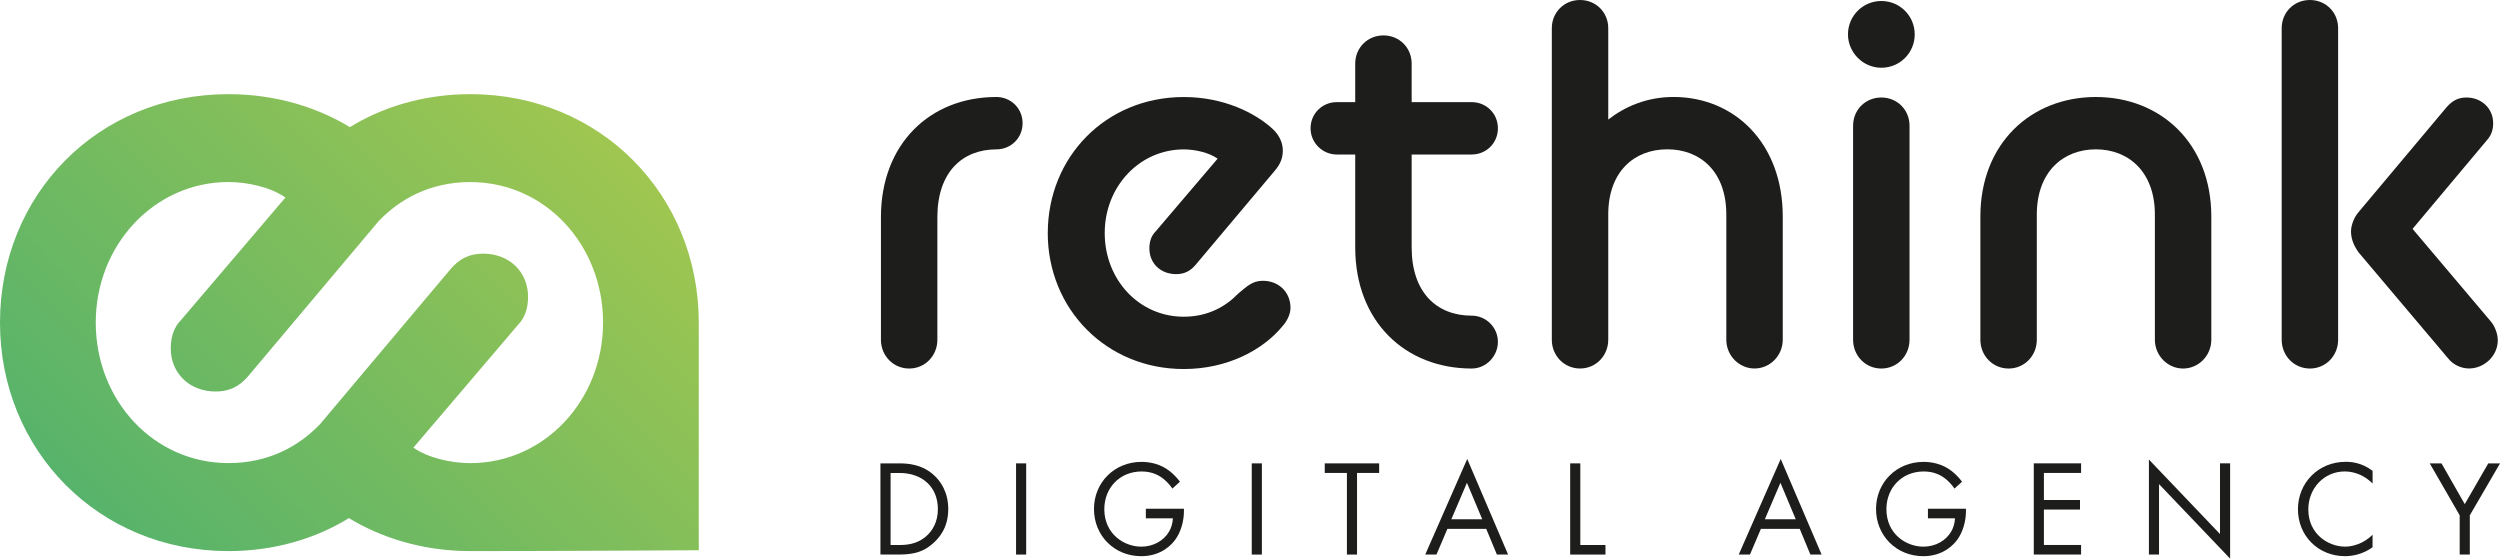
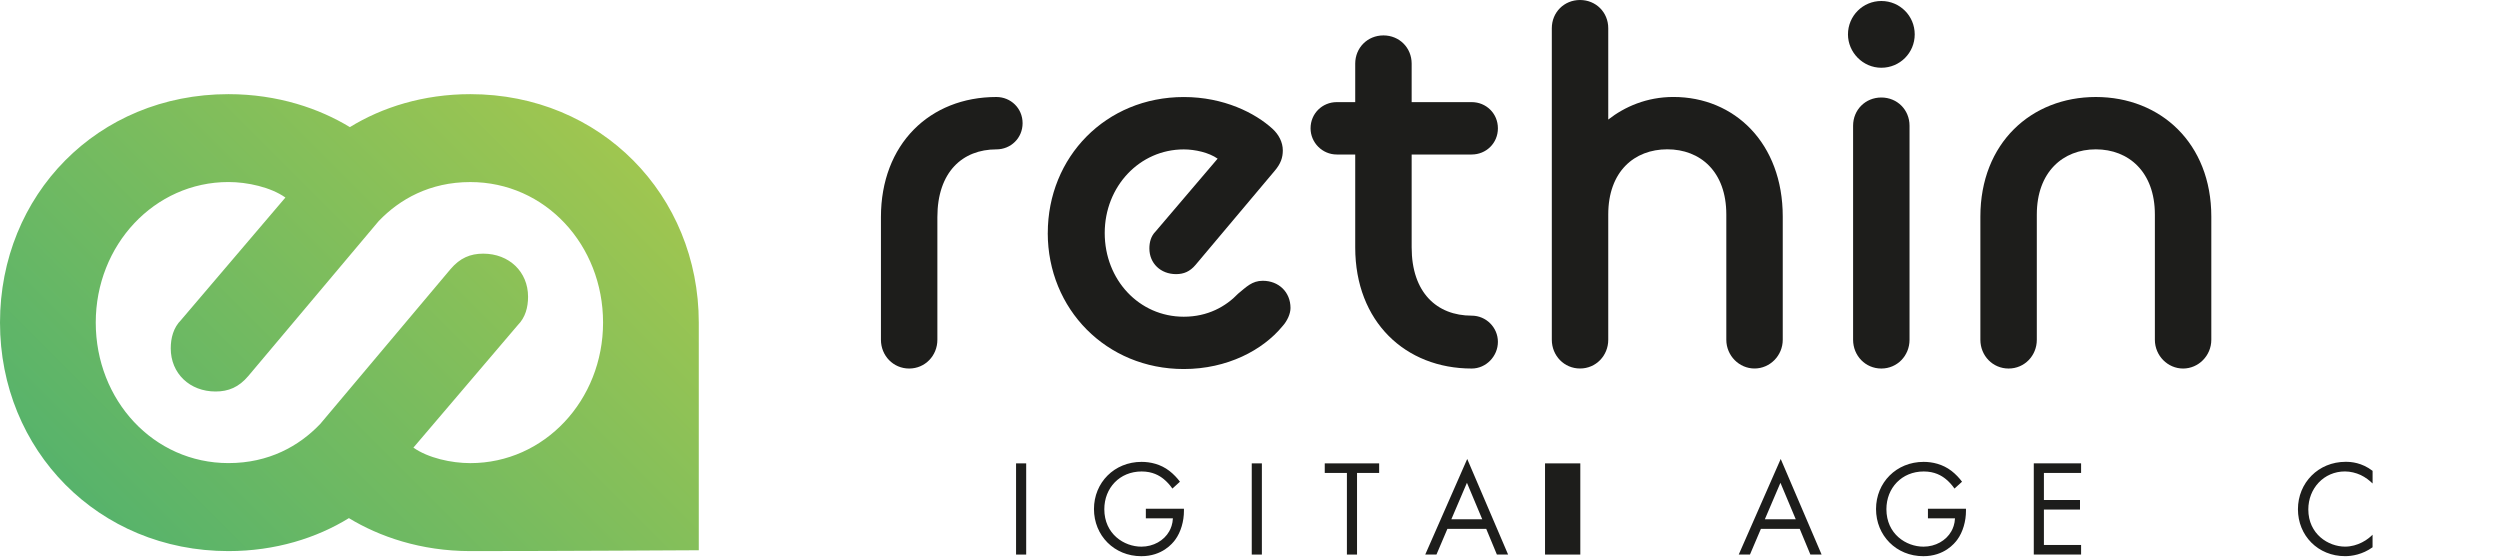
<svg xmlns="http://www.w3.org/2000/svg" id="a" width="800" height="178.77" viewBox="0 0 800 178.77">
  <defs>
    <style>.c{fill:url(#b);}.d{fill:#1d1d1b;}</style>
    <linearGradient id="b" x1="50.88" y1="185.06" x2="193.62" y2="42.32" gradientTransform="matrix(1, 0, 0, 1, 0, 0)" gradientUnits="userSpaceOnUse">
      <stop offset="0" stop-color="#57b36b" />
      <stop offset="1" stop-color="#9fc650" />
    </linearGradient>
  </defs>
  <path class="c" d="M150.5,30.13c-15.03,0-28.23,4.2-38.54,10.55-9.66-5.88-22.97-10.55-38.85-10.55C31.17,30.13,0,62.41,0,103.24s31.45,73.11,73.11,73.11c15.03,0,28.23-4.2,38.54-10.55,9.66,5.88,22.97,10.55,38.85,10.55,26.71,0,73.11-.27,73.11-.27V103.24c0-40.83-31.45-73.11-73.11-73.11Zm0,118.07c-6.07,0-13.52-1.65-18.21-4.96l33.38-39.18c2.48-2.48,3.31-5.79,3.31-9.1,0-8-6.07-13.79-14.34-13.79-4.14,0-7.45,1.38-10.48,4.96l-41.75,49.61-.05,.04c-6.62,6.9-16.28,12.41-29.24,12.41-24,0-42.48-20.14-42.48-44.97s18.76-44.97,42.48-44.97c6.07,0,13.52,1.65,18.21,4.96l-33.38,39.18c-2.48,2.48-3.31,5.79-3.31,9.1,0,8,6.07,13.79,14.34,13.79,4.14,0,7.45-1.38,10.48-4.96l41.75-49.61,.05-.04c6.62-6.9,16.28-12.41,29.24-12.41,24,0,42.48,20.14,42.48,44.97s-18.76,44.97-42.48,44.97Z" />
  <g>
    <path class="d" d="M281.9,69.47c0-23.32,15.6-38.43,36.95-38.43,4.6,0,8.38,3.61,8.38,8.38s-3.78,8.38-8.38,8.38c-10.84,0-18.89,7.23-18.89,21.68v39.25c0,5.09-3.94,9.2-9.03,9.2s-9.03-4.11-9.03-9.2v-39.25Z" />
    <path class="d" d="M335.29,74.57c0-24.31,18.56-43.52,43.52-43.52,12.81,0,22.83,5.09,28.41,10.18,1.97,1.81,3.28,4.27,3.28,6.9,0,2.3-.66,4.27-2.63,6.57l-25.29,30.06c-1.81,2.14-3.78,2.96-6.24,2.96-4.93,0-8.54-3.45-8.54-8.21,0-1.97,.49-3.94,1.97-5.42l19.87-23.32c-2.79-1.97-7.23-2.96-10.84-2.96-14.12,0-25.29,11.83-25.29,26.77s11,26.77,25.29,26.77c7.72,0,13.47-3.28,17.41-7.39,2.63-2.14,4.43-4.11,7.88-4.11,5.09,0,8.87,3.61,8.87,8.7,0,1.81-.98,4.11-2.63,5.91-6.24,7.55-17.57,13.63-31.53,13.63-24.8,0-43.52-19.22-43.52-43.52Z" />
    <path class="d" d="M419.38,41.06c0-4.76,3.78-8.38,8.38-8.38h5.91v-12.32c0-5.09,3.94-9.03,9.03-9.03s9.03,3.94,9.03,9.03v12.32h19.22c4.6,0,8.38,3.61,8.38,8.38s-3.78,8.38-8.38,8.38h-19.22v29.73c0,14.45,8.05,21.84,19.22,21.84,4.6,0,8.38,3.78,8.38,8.38s-3.78,8.54-8.38,8.54c-21.19,0-37.28-14.95-37.28-38.76v-29.73h-5.91c-4.6,0-8.38-3.78-8.38-8.38Z" />
    <path class="d" d="M496.58,9.03c0-5.09,3.94-9.03,9.03-9.03s9.03,3.94,9.03,9.03v29.23c5.26-4.11,12.32-7.23,20.86-7.23,19.54,0,34.98,14.78,34.98,38.27v39.42c0,5.09-4.11,9.2-9.03,9.2s-9.03-4.11-9.03-9.2v-40.08c0-13.8-8.38-20.86-18.89-20.86s-18.89,7.06-18.89,20.86v40.08c0,5.09-3.94,9.2-9.03,9.2s-9.03-4.11-9.03-9.2V9.03Z" />
    <path class="d" d="M591.35,11c0-5.91,4.76-10.68,10.68-10.68s10.68,4.76,10.68,10.68-4.76,10.68-10.68,10.68-10.68-4.93-10.68-10.68Zm1.64,29.23c0-5.09,3.94-9.03,9.03-9.03s9.03,3.94,9.03,9.03V108.73c0,5.09-3.94,9.2-9.03,9.2s-9.03-4.11-9.03-9.2V40.24Z" />
    <path class="d" d="M633.72,69.31c0-23.49,16.26-38.27,36.95-38.27s36.95,14.78,36.95,38.27v39.42c0,5.09-4.11,9.2-9.03,9.2s-9.03-4.11-9.03-9.2v-40.08c0-13.63-8.38-20.86-18.89-20.86s-18.89,7.23-18.89,20.86v40.08c0,5.09-3.94,9.2-9.03,9.2s-9.03-4.11-9.03-9.2v-39.42Z" />
-     <path class="d" d="M730.14,9.03c0-5.09,3.94-9.03,9.03-9.03s9.03,3.94,9.03,9.03V108.73c0,5.09-3.94,9.2-9.03,9.2s-9.03-4.11-9.03-9.2V9.03Zm24.64,71.77c-1.31-1.81-2.46-4.11-2.46-6.73,0-1.97,.99-4.6,2.46-6.24l28.25-33.67c1.81-1.97,3.61-2.96,6.24-2.96,4.76,0,8.54,3.45,8.54,8.21,0,1.97-.49,3.78-1.97,5.42l-23.82,28.41,25.13,29.73c1.31,1.64,2.14,3.94,2.14,5.91,0,5.09-4.43,9.03-9.2,9.03-2.46,0-5.09-1.15-6.73-3.28l-28.58-33.83Z" />
  </g>
  <g>
-     <path class="d" d="M281.74,148.28h5.95c2.93,0,7.09,.31,10.76,3.41,2.67,2.23,4.99,5.95,4.99,11.2,0,6.12-3.02,9.41-5.12,11.2-2.67,2.27-5.47,3.37-10.67,3.37h-5.91v-29.18Zm3.24,26.12h2.84c2.32,0,5.51-.26,8.36-2.62,2.19-1.84,3.94-4.72,3.94-8.88,0-7-4.9-11.55-12.29-11.55h-2.84v23.05Z" />
    <path class="d" d="M328.38,148.28v29.18h-3.24v-29.18h3.24Z" />
    <path class="d" d="M366.7,162.8h12.16v.7c0,3.24-.96,6.74-2.8,9.23-.87,1.18-4.16,5.25-10.85,5.25-8.66,0-15.14-6.61-15.14-15.09s6.52-15.09,15.22-15.09c2.8,0,6.08,.7,8.92,2.89,1.31,1.01,2.54,2.32,3.37,3.46l-2.41,2.19c-.83-1.18-1.79-2.23-2.76-3.02-1.4-1.14-3.59-2.45-7.09-2.45-7.04,0-11.94,5.29-11.94,12.07,0,7.96,6.34,11.99,11.85,11.99,3.89,0,7.26-1.97,8.92-4.9,.52-.92,1.09-2.32,1.18-4.16h-8.66v-3.06Z" />
    <path class="d" d="M403.8,148.28v29.18h-3.24v-29.18h3.24Z" />
    <path class="d" d="M434.25,151.34v26.12h-3.24v-26.12h-7.09v-3.06h17.41v3.06h-7.09Z" />
    <path class="d" d="M475.59,169.23h-12.42l-3.5,8.22h-3.59l13.43-30.58,13.08,30.58h-3.59l-3.41-8.22Zm-1.27-3.06l-4.9-11.68-4.99,11.68h9.89Z" />
-     <path class="d" d="M505.7,148.28v26.12h8.05v3.06h-11.29v-29.18h3.24Z" />
+     <path class="d" d="M505.7,148.28v26.12v3.06h-11.29v-29.18h3.24Z" />
    <path class="d" d="M575.91,169.23h-12.42l-3.5,8.22h-3.59l13.43-30.58,13.08,30.58h-3.59l-3.41-8.22Zm-1.27-3.06l-4.9-11.68-4.99,11.68h9.89Z" />
    <path class="d" d="M616.95,162.8h12.16v.7c0,3.24-.96,6.74-2.8,9.23-.88,1.18-4.15,5.25-10.85,5.25-8.66,0-15.13-6.61-15.13-15.09s6.52-15.09,15.22-15.09c2.8,0,6.08,.7,8.93,2.89,1.31,1.01,2.54,2.32,3.37,3.46l-2.41,2.19c-.83-1.18-1.79-2.23-2.76-3.02-1.4-1.14-3.59-2.45-7.09-2.45-7.04,0-11.94,5.29-11.94,12.07,0,7.96,6.34,11.99,11.85,11.99,3.89,0,7.26-1.97,8.92-4.9,.53-.92,1.09-2.32,1.18-4.16h-8.66v-3.06Z" />
    <path class="d" d="M665.95,151.34h-11.9v8.66h11.55v3.06h-11.55v11.33h11.9v3.06h-15.14v-29.18h15.14v3.06Z" />
-     <path class="d" d="M687.65,177.45v-30.4l22.75,23.84v-22.62h3.24v30.49l-22.75-23.84v22.53h-3.24Z" />
    <path class="d" d="M759.22,154.71c-.92-.92-2.32-2.01-3.81-2.71-1.53-.7-3.32-1.14-5.03-1.14-6.74,0-11.72,5.42-11.72,12.16,0,7.92,6.43,11.9,11.77,11.9,1.97,0,3.89-.57,5.42-1.36,1.66-.83,2.84-1.92,3.37-2.45v4.02c-3.24,2.32-6.61,2.84-8.79,2.84-8.66,0-15.09-6.56-15.09-15.01s6.52-15.18,15.27-15.18c1.75,0,5.12,.22,8.62,2.89v4.02Z" />
-     <path class="d" d="M787.1,164.9l-9.58-16.62h3.76l7.44,13.04,7.53-13.04h3.76l-9.67,16.62v12.55h-3.24v-12.55Z" />
  </g>
</svg>